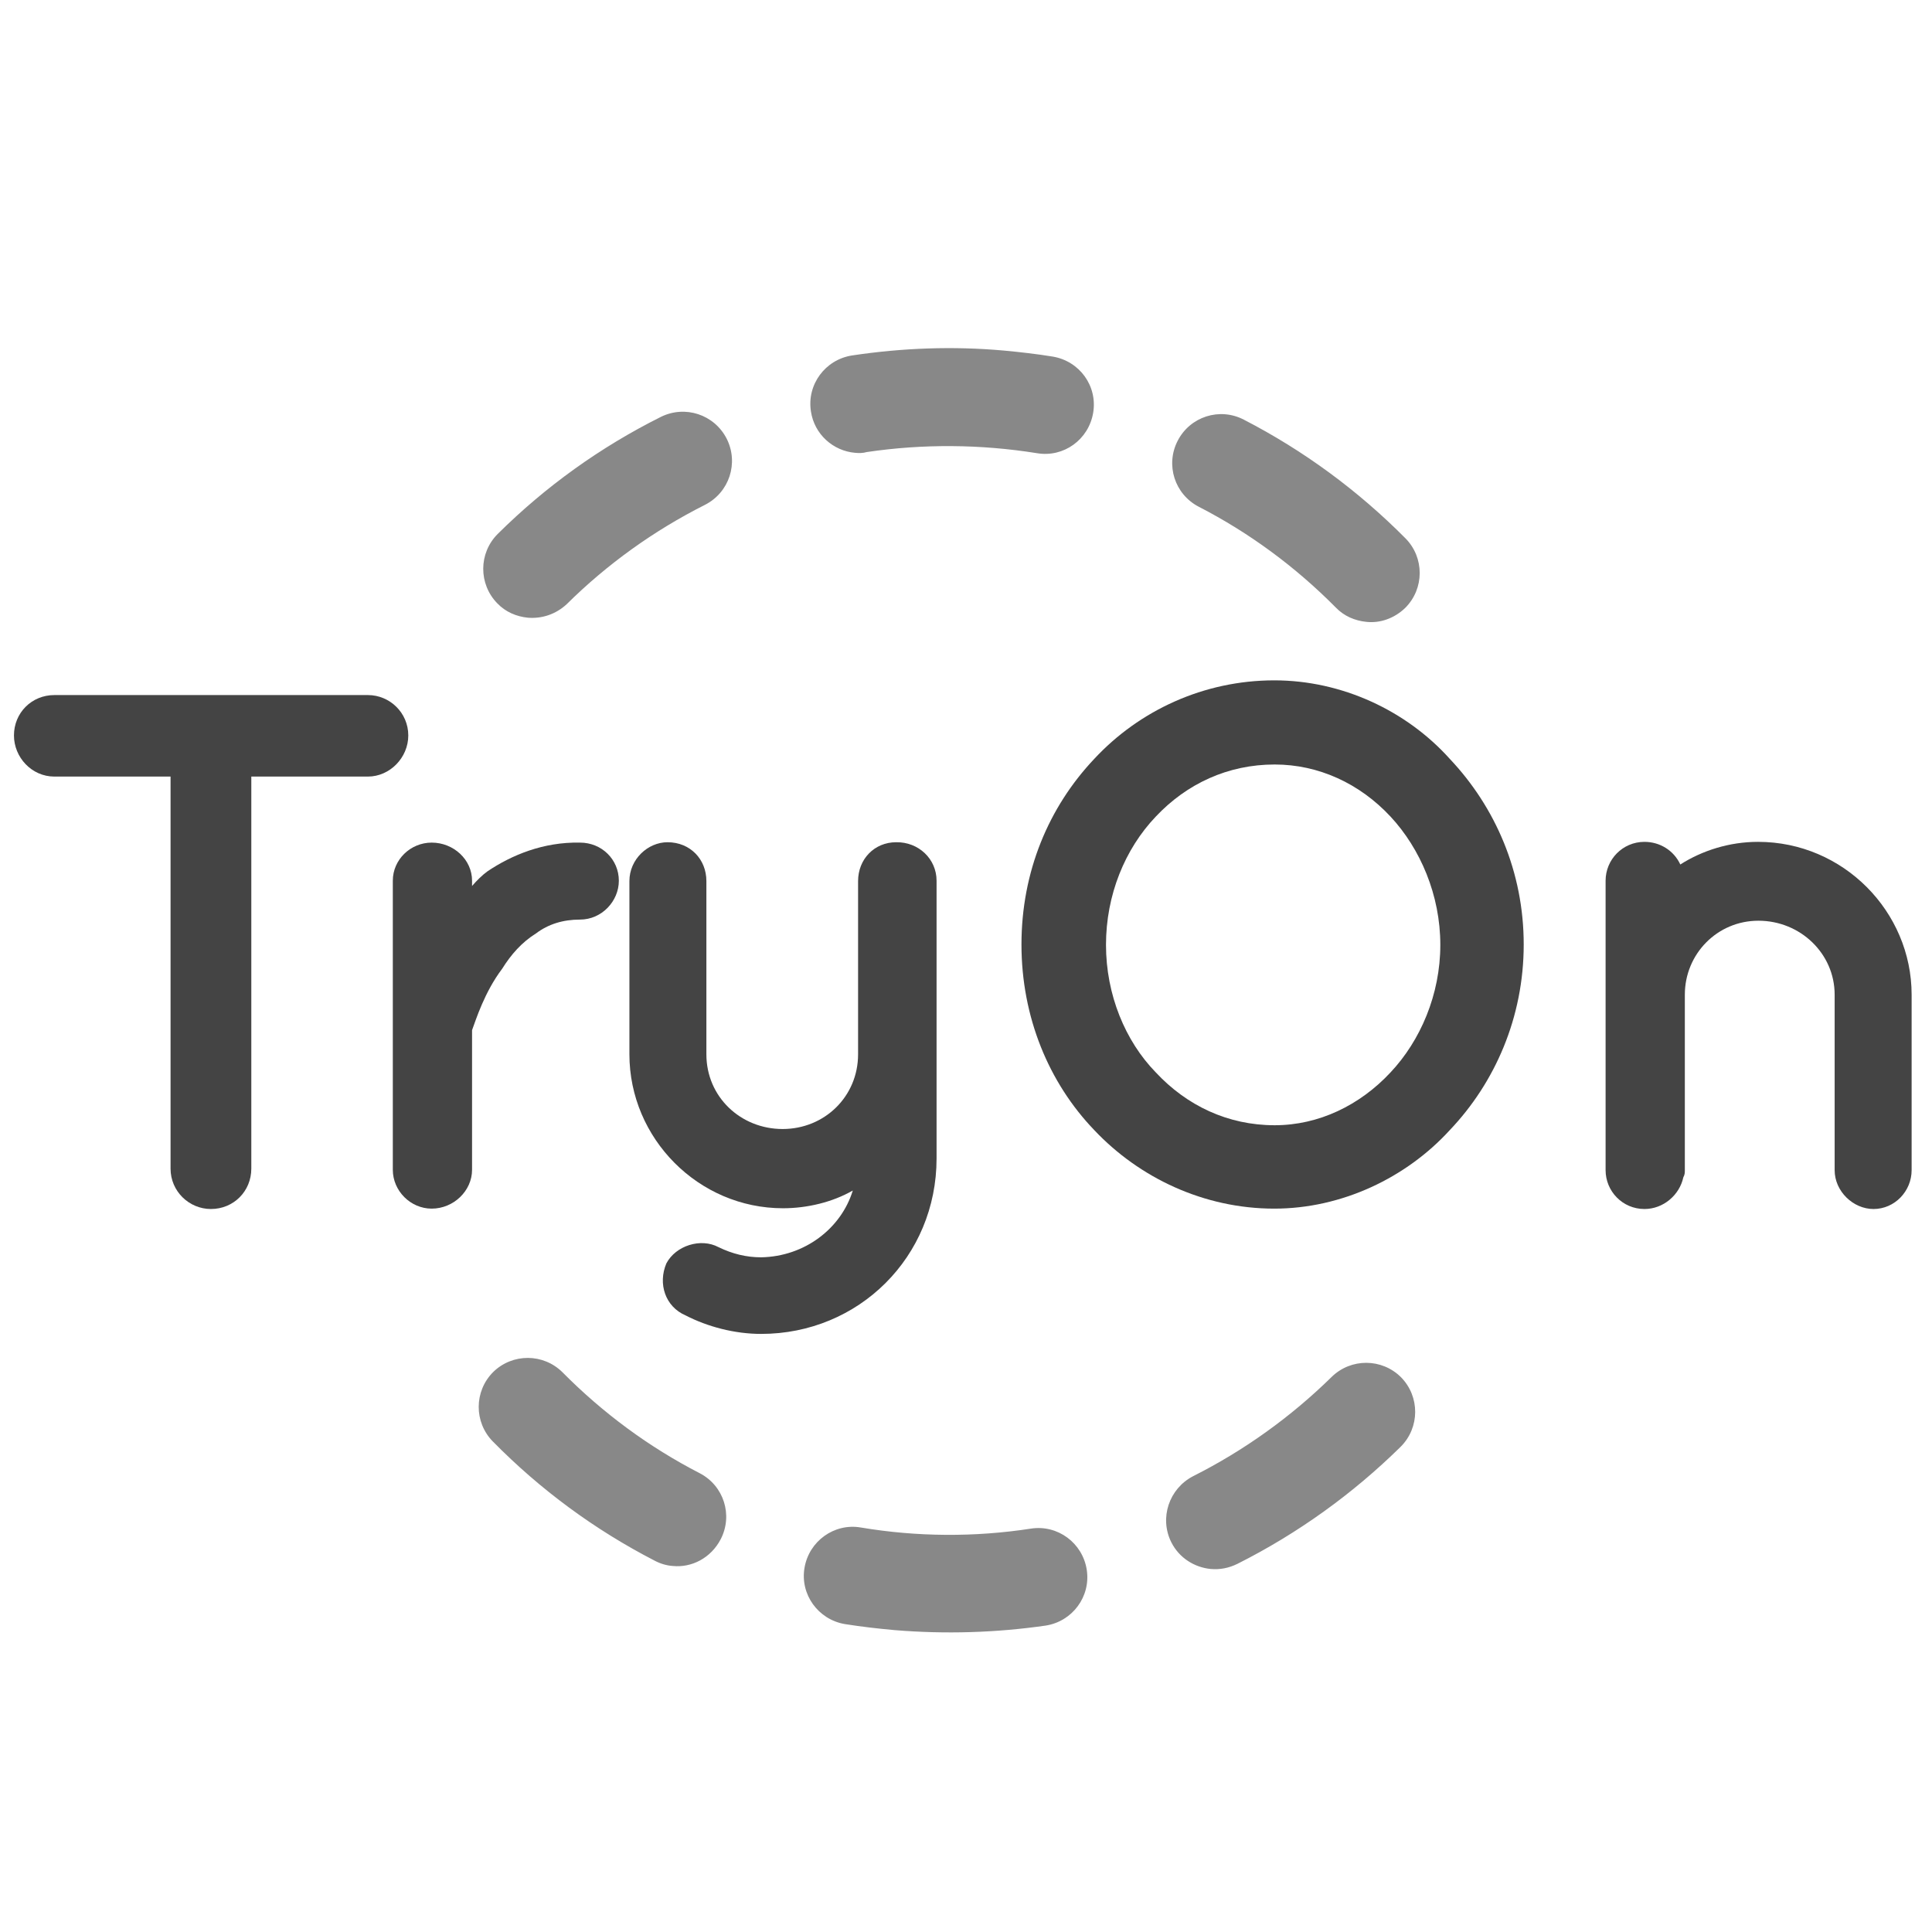
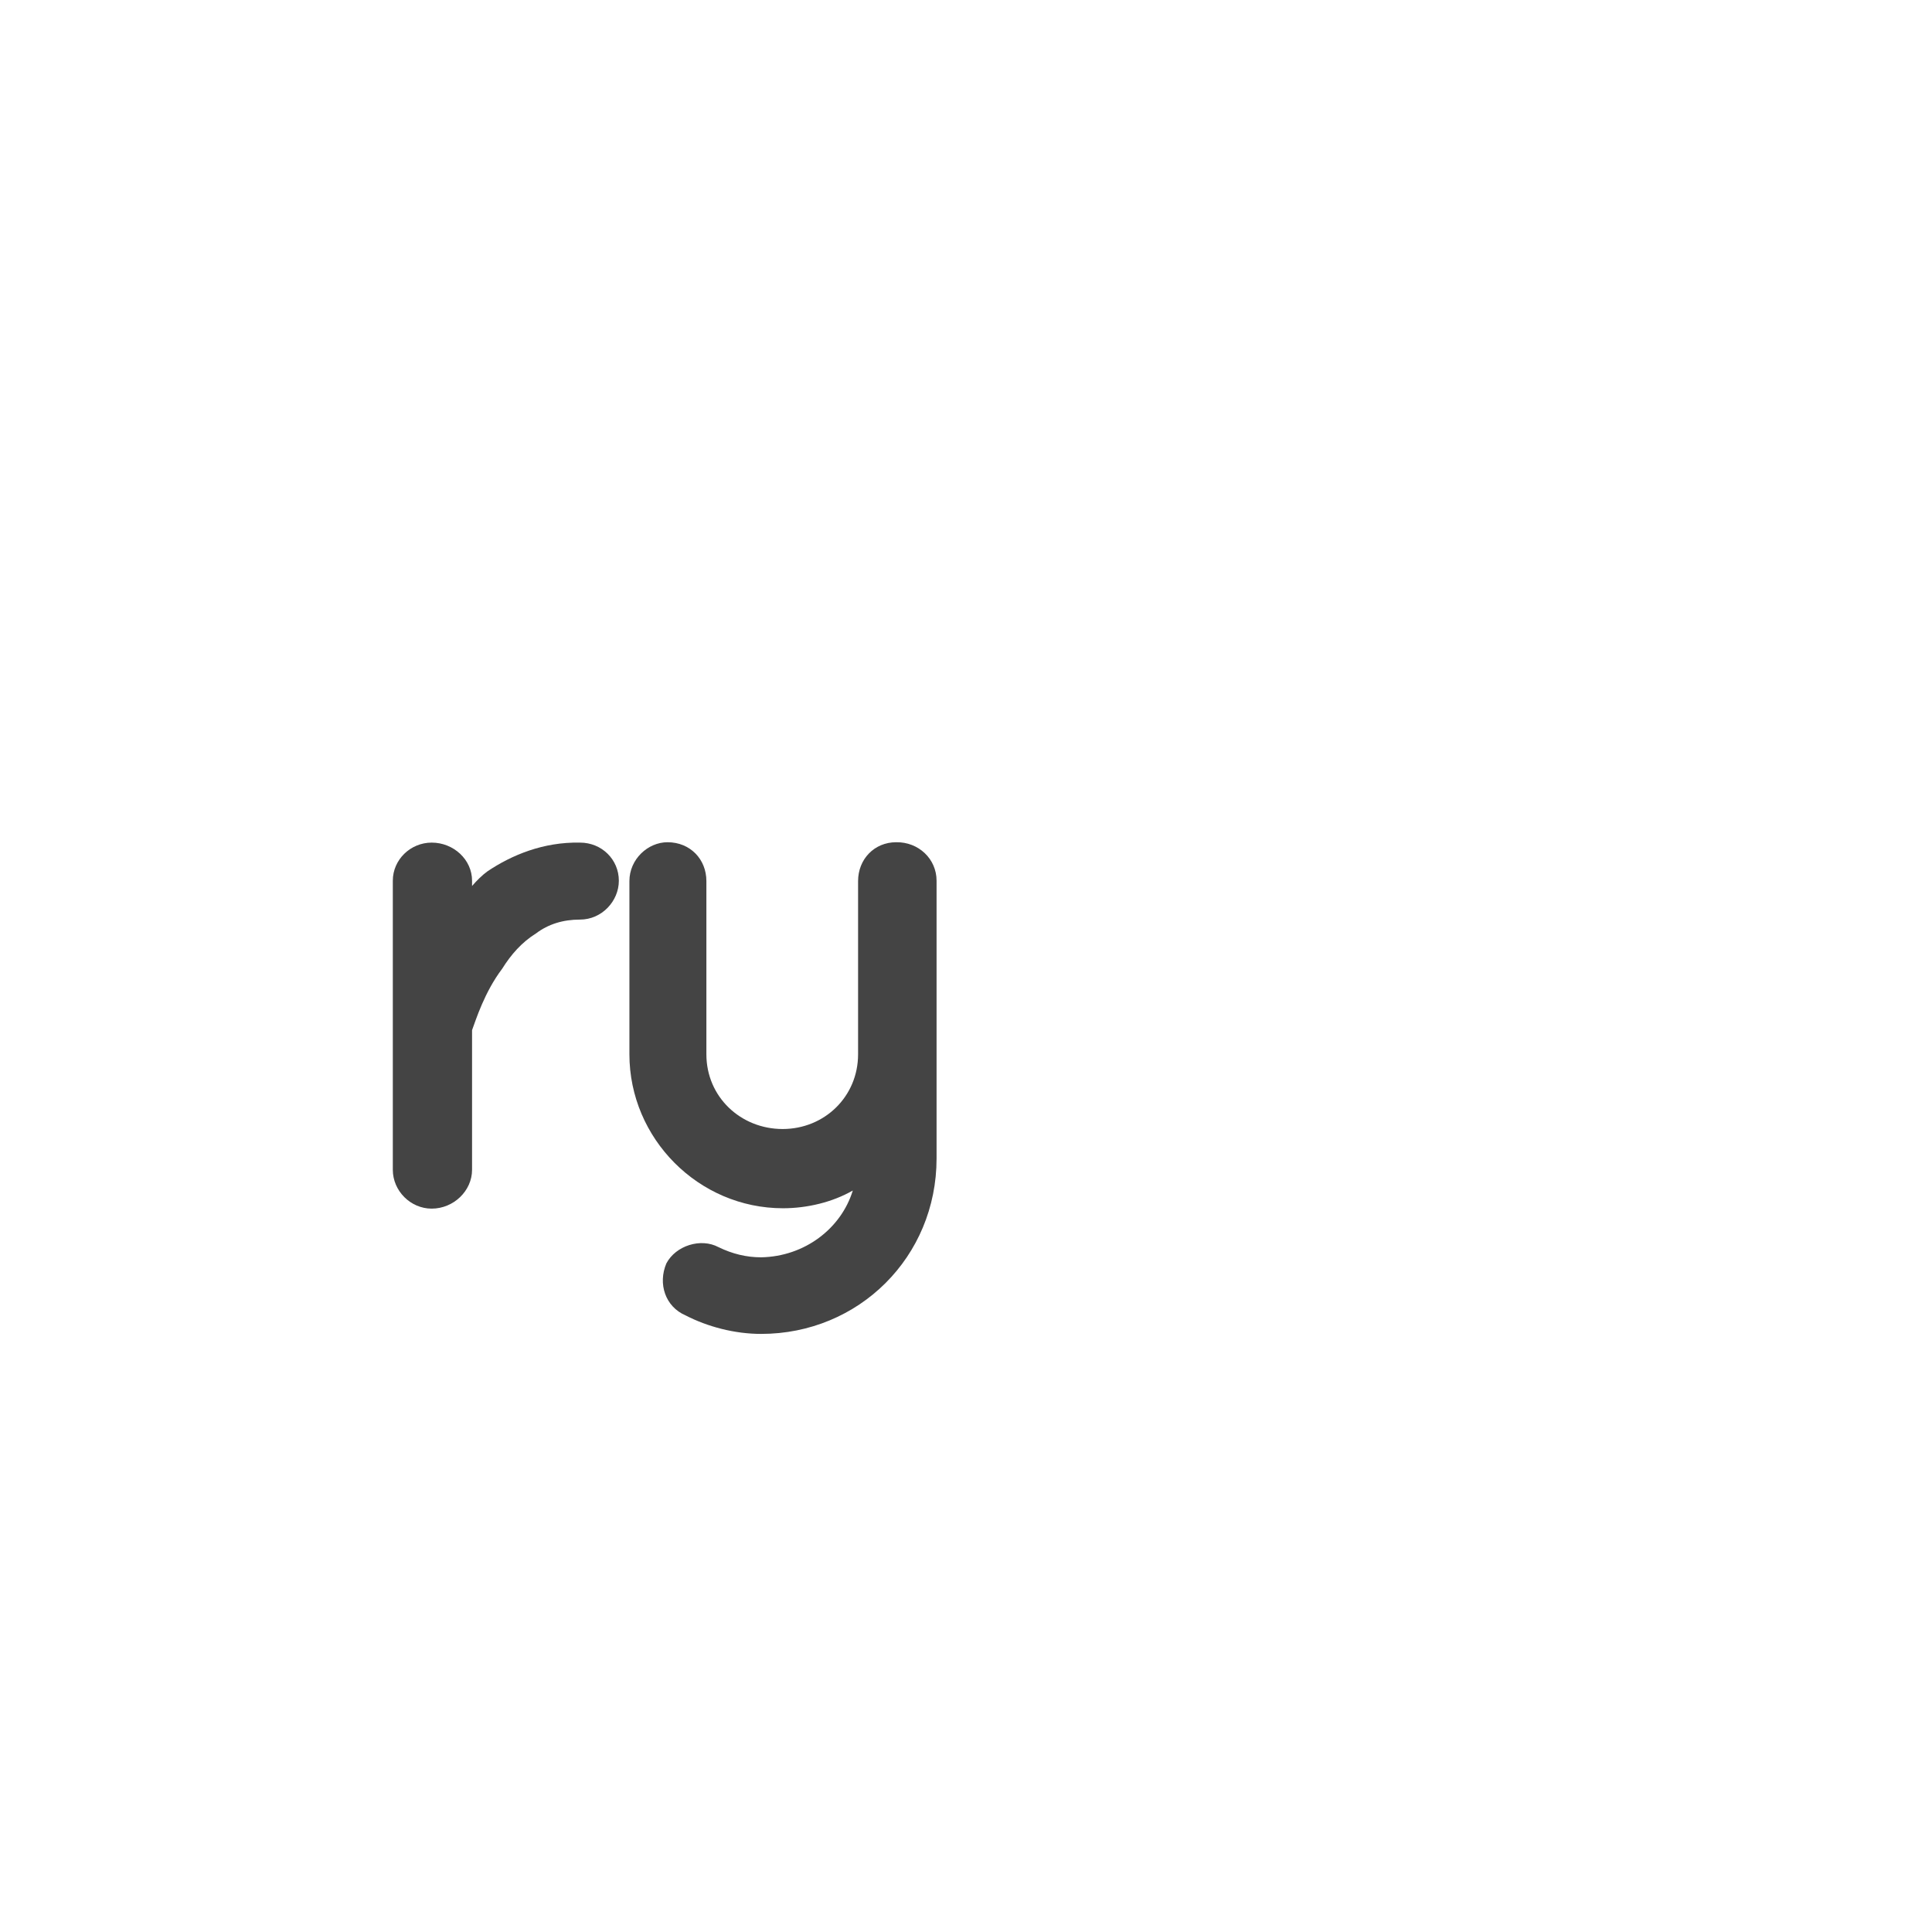
<svg xmlns="http://www.w3.org/2000/svg" version="1.1" id="Layer_1" x="0px" y="0px" viewBox="0 0 512 512" style="enable-background:new 0 0 512 512;" xml:space="preserve">
  <style type="text/css">
	.st0{fill:#444444;}
	.st1{fill:#888888;}
</style>
  <g>
-     <path class="st0" d="M97.5,205.8H66.6v103.9c0,6-4.7,10.7-10.7,10.7c-5.8,0-10.7-4.7-10.7-10.7V205.8H14.4c-6,0-10.7-5.1-10.7-10.9   c0-6,4.7-10.7,10.7-10.7h83.1c5.8,0,10.7,4.7,10.7,10.7C108.2,200.8,103.3,205.8,97.5,205.8z" />
    <path class="st0" d="M164,233.4c0,5.4-4.5,10.3-10.3,10.3c-4.5,0-8.4,1.2-11.7,3.7c-3.7,2.3-6.6,5.6-8.9,9.3   c-4.7,6.2-7,13.6-8,16.3v37c0,5.6-4.9,10.3-10.7,10.3c-5.6,0-10.3-4.7-10.3-10.3v-76.6c0-5.6,4.7-10.1,10.3-10.1   c5.8,0,10.7,4.5,10.7,10.1v1.4c1.2-1.4,2.7-2.9,4.1-3.9c6.4-4.3,14.8-7.8,24.5-7.6C159.5,223.3,164,227.8,164,233.4z" />
    <path class="st0" d="M248.2,233.4v45.9V307c0,26.1-20.6,46.5-46.5,46.5c-7,0-14.2-1.9-20-4.9c-5.4-2.3-7.4-8.4-5.1-13.8   c2.5-4.7,9.1-6.8,13.8-4.3c3.7,1.8,7.4,2.7,11.3,2.7c11.5-0.2,21.2-7.6,24.3-17.7c-5.4,3.1-12.1,4.7-18.5,4.7   c-22.4,0-40.7-18.5-40.7-40.8v-45.9c0-5.8,4.9-10.3,10.1-10.3c6,0,10.3,4.5,10.3,10.3v45.9c0,11.3,9.1,19.8,20.2,19.8   s20-8.6,20-19.8v-45.9c0-5.8,4.3-10.3,10.1-10.3C243.4,223.1,248.2,227.6,248.2,233.4z" />
-     <path class="st0" d="M384.2,201.1c12.1,12.8,19.6,30,19.6,49.2c0,19.3-7.6,36.6-19.6,49.2c-11.5,12.6-28.6,20.8-46.5,20.8   c-18.7,0-35.8-8.2-47.7-20.8c-12.1-12.6-19.3-30-19.3-49.2c0-19.3,7.2-36.4,19.3-49.2c11.9-12.8,29-20.8,47.7-20.8   C355.6,180.3,372.7,188.3,384.2,201.1z M381.7,250.4c0-13.2-5.3-25.5-13.2-34c-8.2-8.8-19.1-13.8-30.7-13.8   c-12.4,0-23.3,5.1-31.5,13.8c-8.2,8.6-13.2,20.8-13.2,34c0,13.2,5.1,25.5,13.2,33.8c8.2,8.8,19.1,14,31.5,14   c11.7,0,22.6-5.3,30.7-14C376.4,275.8,381.7,263.6,381.7,250.4z" />
-     <path class="st0" d="M506.6,263.6v46.5c0,5.6-4.5,10.3-10.1,10.3c-5.4,0-10.3-4.7-10.3-10.3v-46.5c0-10.9-9.1-19.6-20.2-19.6   c-10.9,0-19.5,8.8-19.5,19.6v46.5c0,0.6,0,1.2-0.4,1.9c-1,4.7-5.3,8.4-10.3,8.4c-5.8,0-10.3-4.7-10.3-10.3v-46.5v-30.2   c0-5.6,4.5-10.3,10.3-10.3c4.1,0,7.8,2.3,9.5,6c5.8-3.7,13-6,20.6-6C488.5,223.1,506.6,241.6,506.6,263.6z" />
  </g>
-   <path class="st1" d="M237.1,432c-4.4-0.4-8.8-0.9-13.2-1.6c-7.1-1.2-11.9-7.9-10.7-14.9c1.2-7.1,7.9-11.9,14.9-10.7  c14.9,2.5,30.2,2.6,45.1,0.3c7.1-1.1,13.7,3.8,14.8,10.9c1.1,7.1-3.8,13.7-10.9,14.8C263.9,432.7,250.5,433.1,237.1,432z M178.3,415  c-1.6-0.1-3.3-0.6-4.8-1.4c-15.9-8.2-30.3-18.8-42.9-31.6c-5-5.1-5-13.3,0.1-18.4c5.1-5,13.3-5,18.4,0.1  c10.7,10.8,22.9,19.8,36.3,26.7c6.4,3.3,8.9,11.1,5.6,17.5C188.4,412.9,183.3,415.5,178.3,415z M320.9,415.8  c-4.3-0.4-8.4-2.9-10.5-7.1c-3.2-6.4-0.6-14.2,5.8-17.5c13.5-6.8,25.9-15.7,36.7-26.3c5.1-5,13.3-5,18.4,0.1c5,5.1,5,13.3-0.1,18.4  c-12.7,12.5-27.3,23-43.2,31C325.6,415.6,323.2,416,320.9,415.8z M139.9,163.7c-3-0.3-5.9-1.5-8.1-3.8c-5-5.1-5-13.3,0.1-18.4  c12.7-12.6,27.2-23,43.2-31c6.4-3.2,14.2-0.7,17.5,5.8c3.2,6.4,0.7,14.2-5.8,17.5c-13.5,6.8-25.9,15.7-36.6,26.3  C147.3,162.8,143.6,164,139.9,163.7z M362.1,164.8c-3-0.3-5.9-1.5-8.1-3.8c-10.7-10.8-22.9-19.8-36.3-26.7  c-6.4-3.3-8.9-11.1-5.6-17.5c3.3-6.4,11.1-8.9,17.5-5.6c15.9,8.2,30.3,18.8,42.9,31.5c5,5.1,5,13.3-0.1,18.4  C369.5,163.9,365.7,165.2,362.1,164.8z M226.6,120c-5.8-0.5-10.8-4.9-11.7-11c-1.1-7.1,3.8-13.7,10.9-14.8c13.3-2,26.8-2.5,40.2-1.3  c4.3,0.4,8.7,0.9,13,1.6c7.1,1.2,11.9,7.8,10.7,14.9c-1.2,7.1-7.8,11.9-14.9,10.7c-15-2.4-30.2-2.5-45.1-0.3  C228.7,120.1,227.6,120.1,226.6,120z" />
</svg>